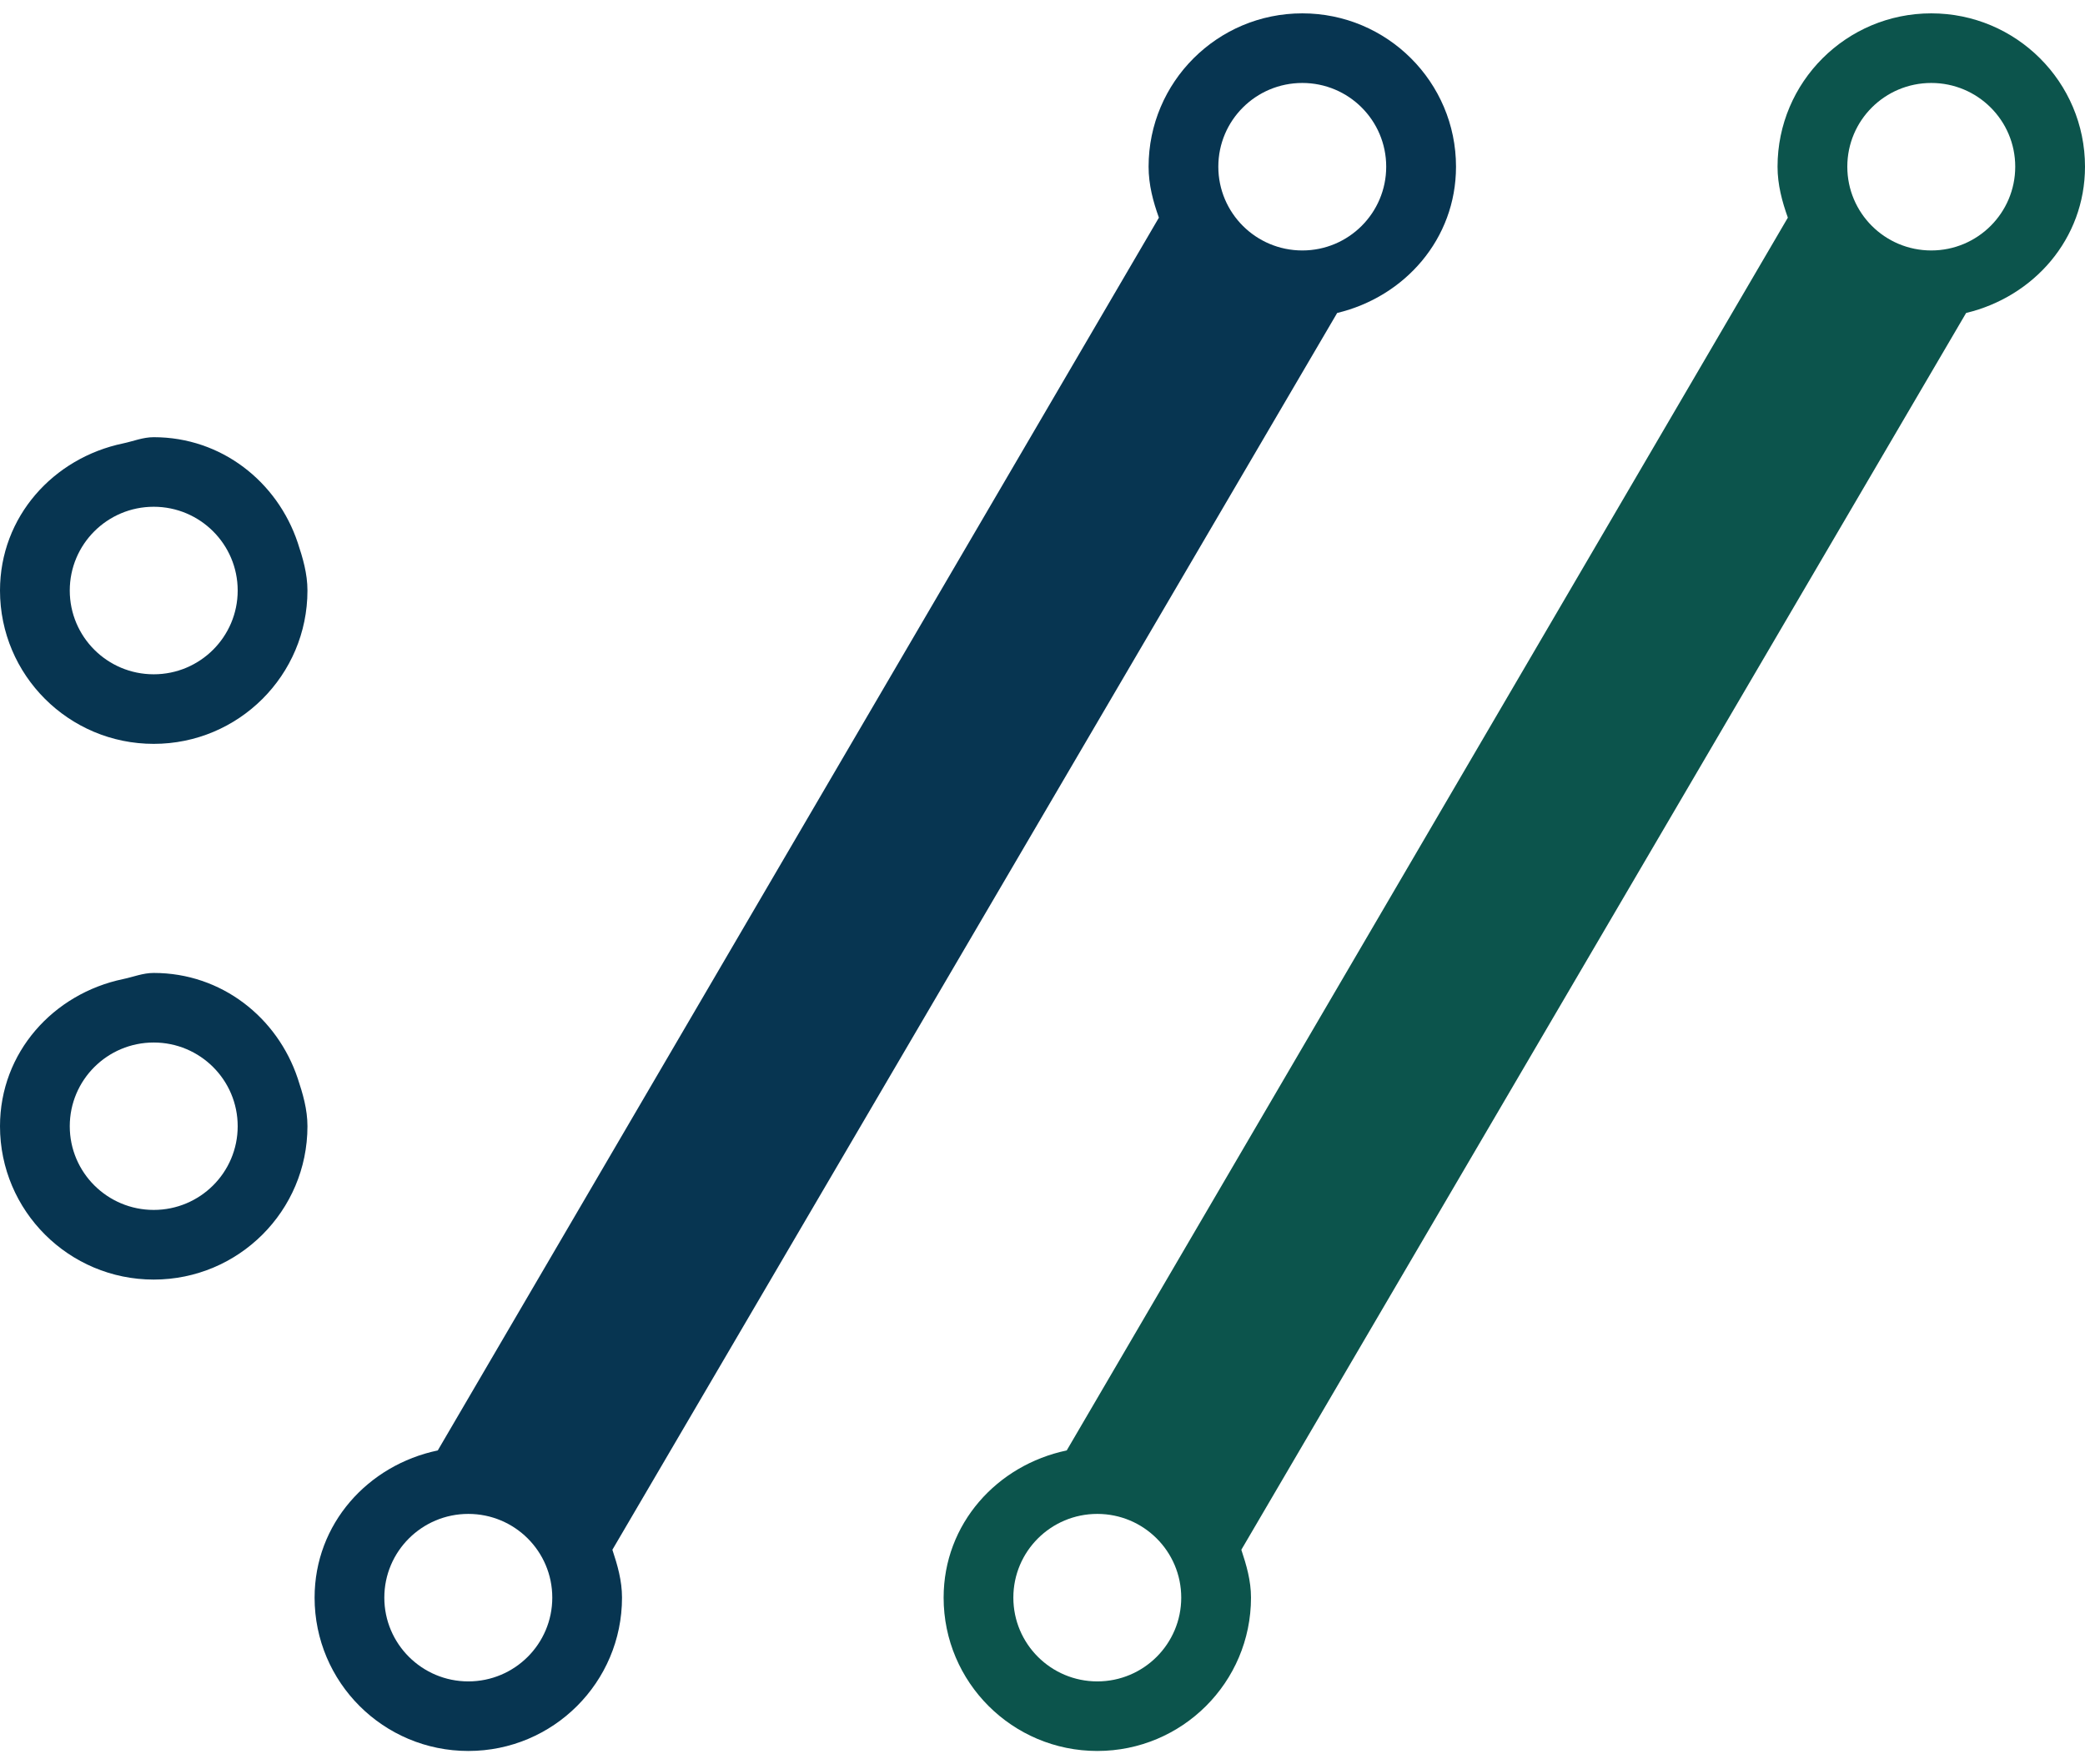
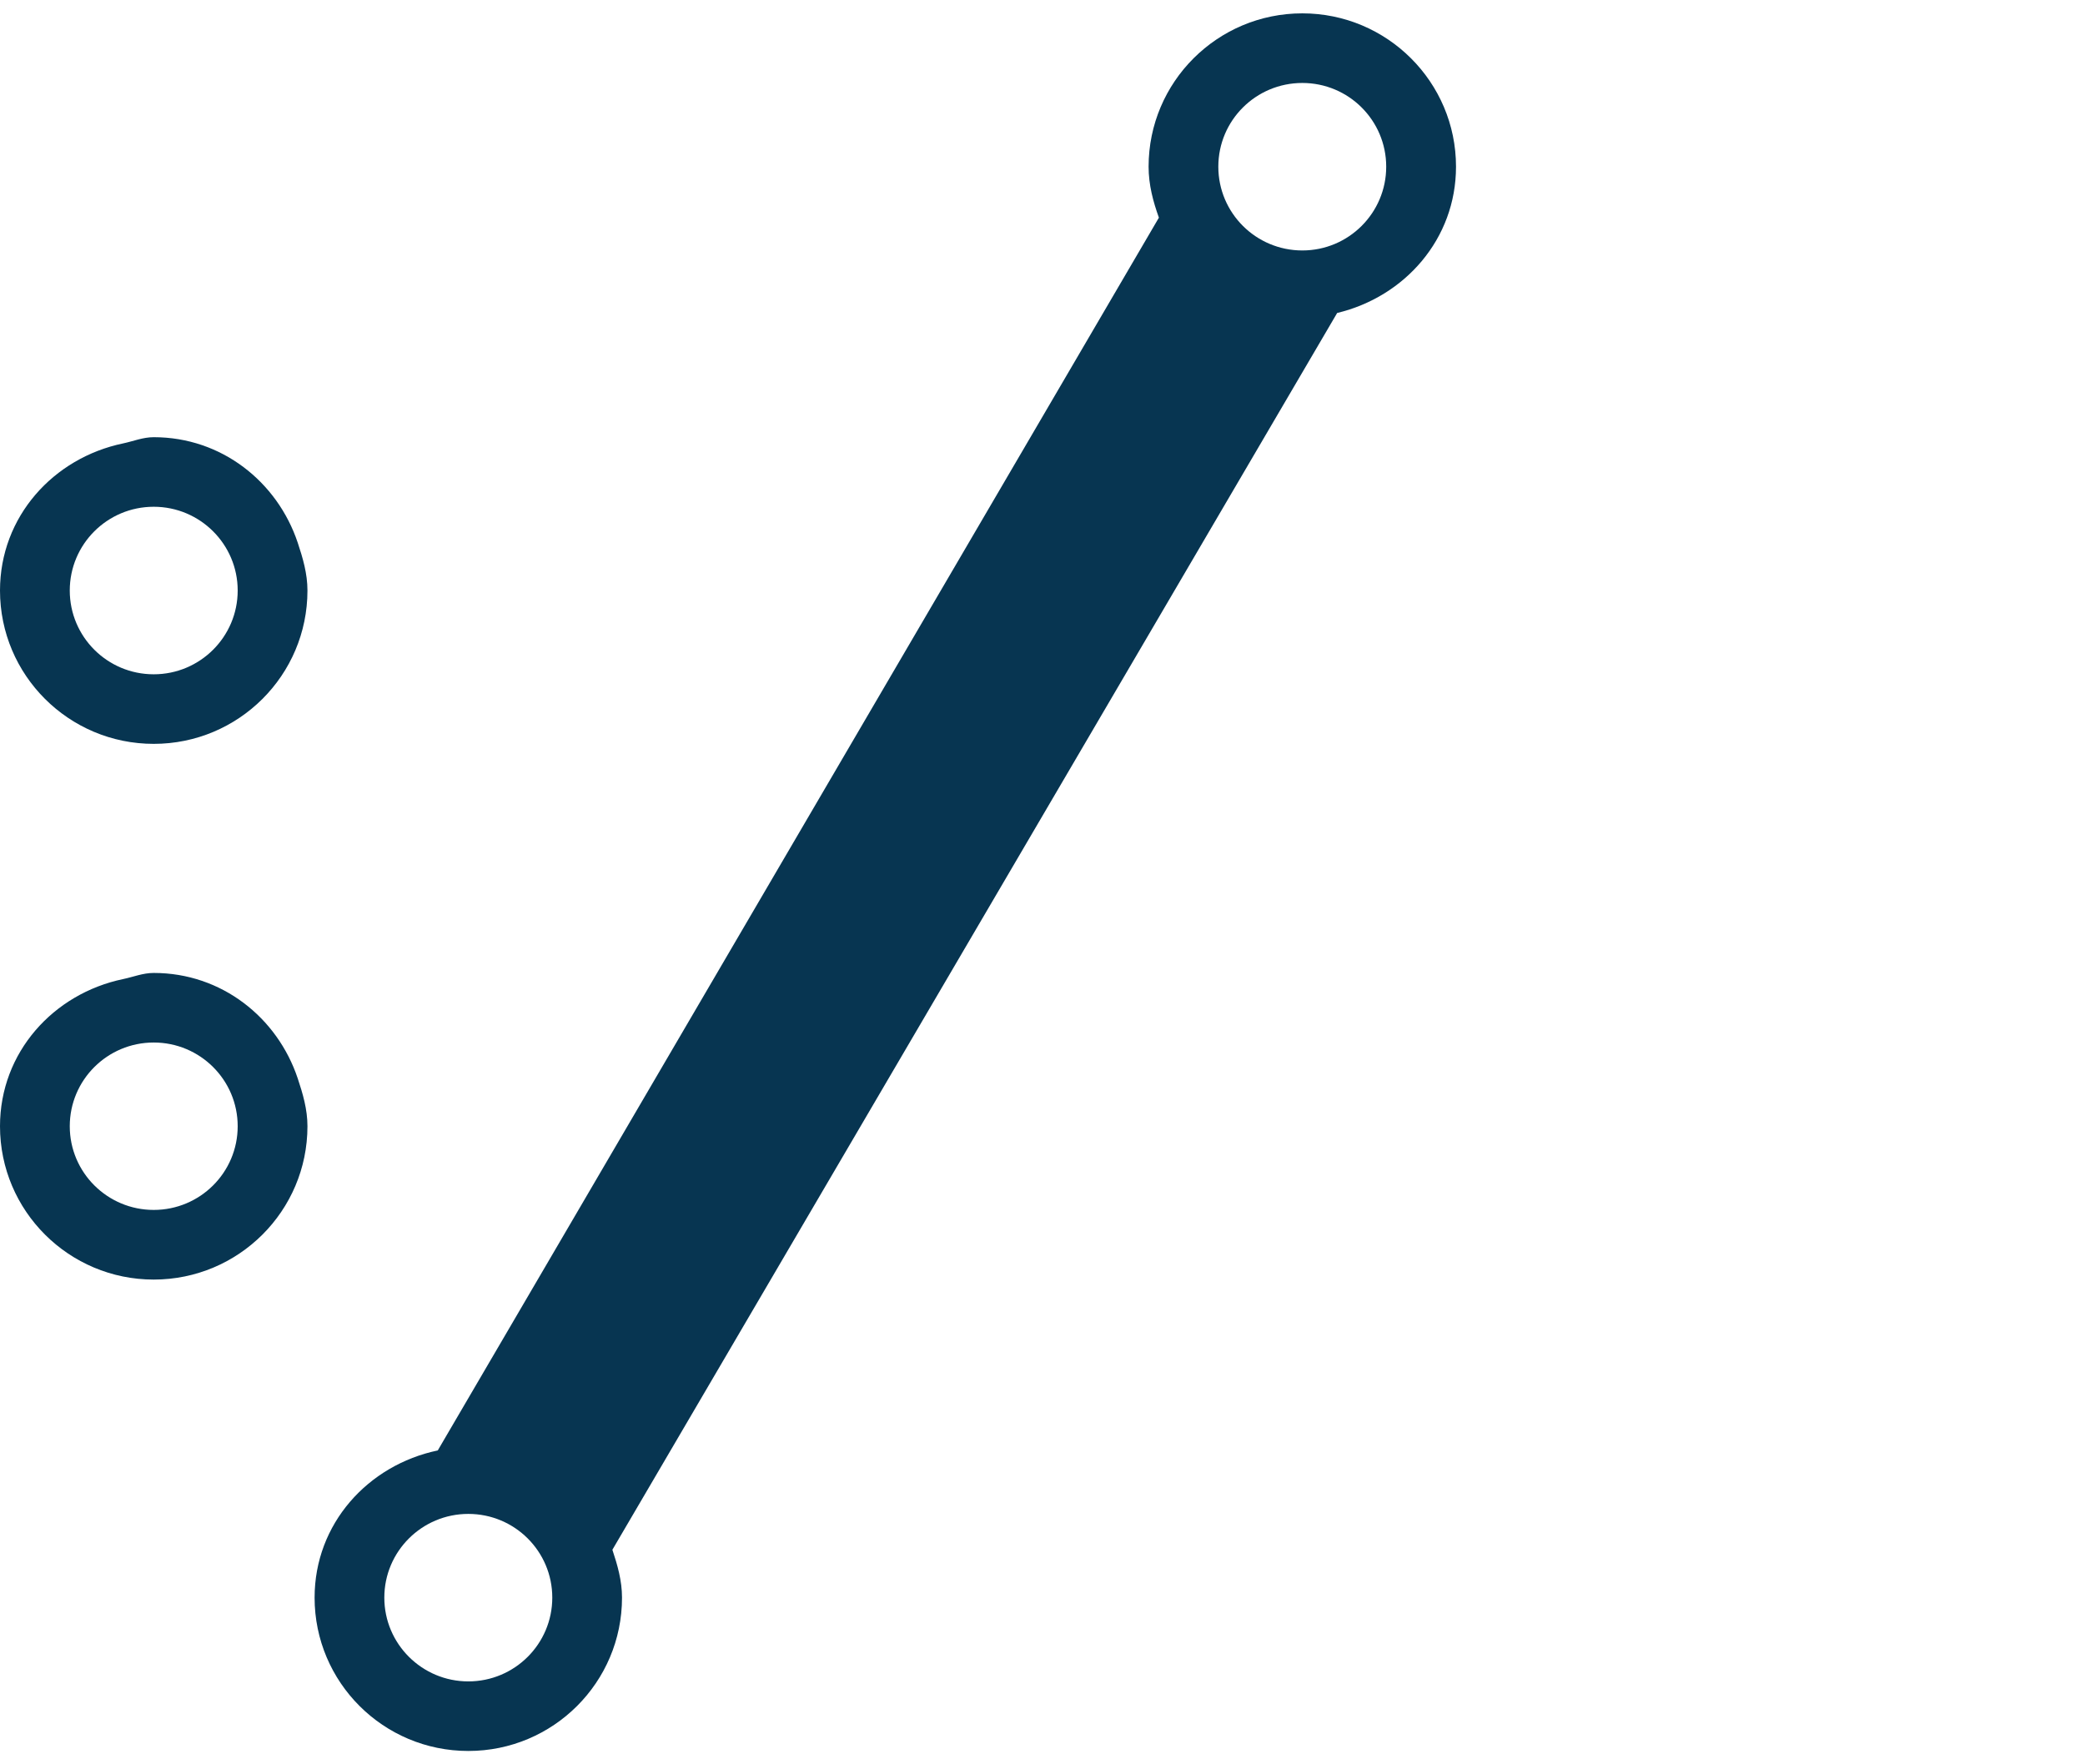
<svg xmlns="http://www.w3.org/2000/svg" width="52" height="44" viewBox="0 0 52 44" fill="none">
  <g clip-path="url(#clip0_393_28325)">
-     <path d="M48.166 6.246C47.008 6.246 46.072 5.31 46.072 4.157C46.072 3.003 47.008 2.069 48.166 2.069C49.322 2.069 50.26 3.003 50.26 4.157C50.26 5.31 49.322 6.246 48.166 6.246ZM27.367 41.932C26.21 41.932 25.273 40.996 25.273 39.843C25.273 38.689 26.21 37.755 27.367 37.755C28.523 37.755 29.46 38.689 29.46 39.843C29.46 40.996 28.523 41.932 27.367 41.932ZM48.166 0.333C46.049 0.333 44.332 2.046 44.332 4.157C44.332 4.608 44.446 5.027 44.589 5.428L26.604 36.172C24.866 36.536 23.534 38.001 23.534 39.843C23.534 41.955 25.25 43.667 27.367 43.667C29.483 43.667 31.2 41.955 31.2 39.843C31.2 39.419 31.086 39.031 30.959 38.649L49.035 7.805C50.72 7.402 52 5.961 52 4.157C52 2.046 50.283 0.333 48.166 0.333Z" fill="#0C544C" />
    <path d="M32.48 6.246C31.322 6.246 30.385 5.31 30.385 4.157C30.385 3.003 31.322 2.069 32.48 2.069C33.636 2.069 34.572 3.003 34.572 4.157C34.572 5.31 33.636 6.246 32.48 6.246ZM11.68 41.932C10.524 41.932 9.585 40.996 9.585 39.843C9.585 38.689 10.524 37.755 11.68 37.755C12.837 37.755 13.774 38.689 13.774 39.843C13.774 40.996 12.837 41.932 11.68 41.932ZM32.48 0.333C30.361 0.333 28.646 2.046 28.646 4.157C28.646 4.608 28.759 5.027 28.903 5.428L10.918 36.172C9.178 36.536 7.846 38.001 7.846 39.843C7.846 41.955 9.562 43.667 11.68 43.667C13.797 43.667 15.513 41.955 15.513 39.843C15.513 39.419 15.4 39.031 15.273 38.649L33.349 7.805C35.034 7.402 36.313 5.961 36.313 4.157C36.313 2.046 34.595 0.333 32.48 0.333Z" fill="#073551" />
    <path d="M3.834 12.638C4.99 12.638 5.928 13.574 5.928 14.727C5.928 15.88 4.99 16.816 3.834 16.816C2.676 16.816 1.74 15.88 1.74 14.727C1.74 13.574 2.676 12.638 3.834 12.638ZM3.834 18.551C5.951 18.551 7.668 16.839 7.668 14.727C7.668 14.304 7.552 13.915 7.425 13.533C6.917 12.015 5.526 10.903 3.834 10.903C3.563 10.903 3.326 11.004 3.07 11.058C1.332 11.42 0 12.885 0 14.727C0 16.839 1.717 18.551 3.834 18.551Z" fill="#073551" />
    <path d="M1.74 28.087C1.74 26.933 2.678 25.999 3.834 25.999C4.99 25.999 5.928 26.933 5.928 28.087C5.928 29.24 4.99 30.174 3.834 30.174C2.678 30.174 1.74 29.24 1.74 28.087ZM7.668 28.087C7.668 27.663 7.552 27.275 7.425 26.893C6.917 25.375 5.527 24.264 3.834 24.264C3.563 24.264 3.326 24.364 3.07 24.417C1.332 24.78 0 26.245 0 28.087C0 30.197 1.717 31.911 3.834 31.911C5.951 31.911 7.668 30.197 7.668 28.087Z" fill="#073551" />
  </g>
  <defs>
    <clipPath id="clip0_393_28325">
      <rect width="52" height="43.333" fill="white" transform="translate(0 0.333)" />
    </clipPath>
  </defs>
</svg>